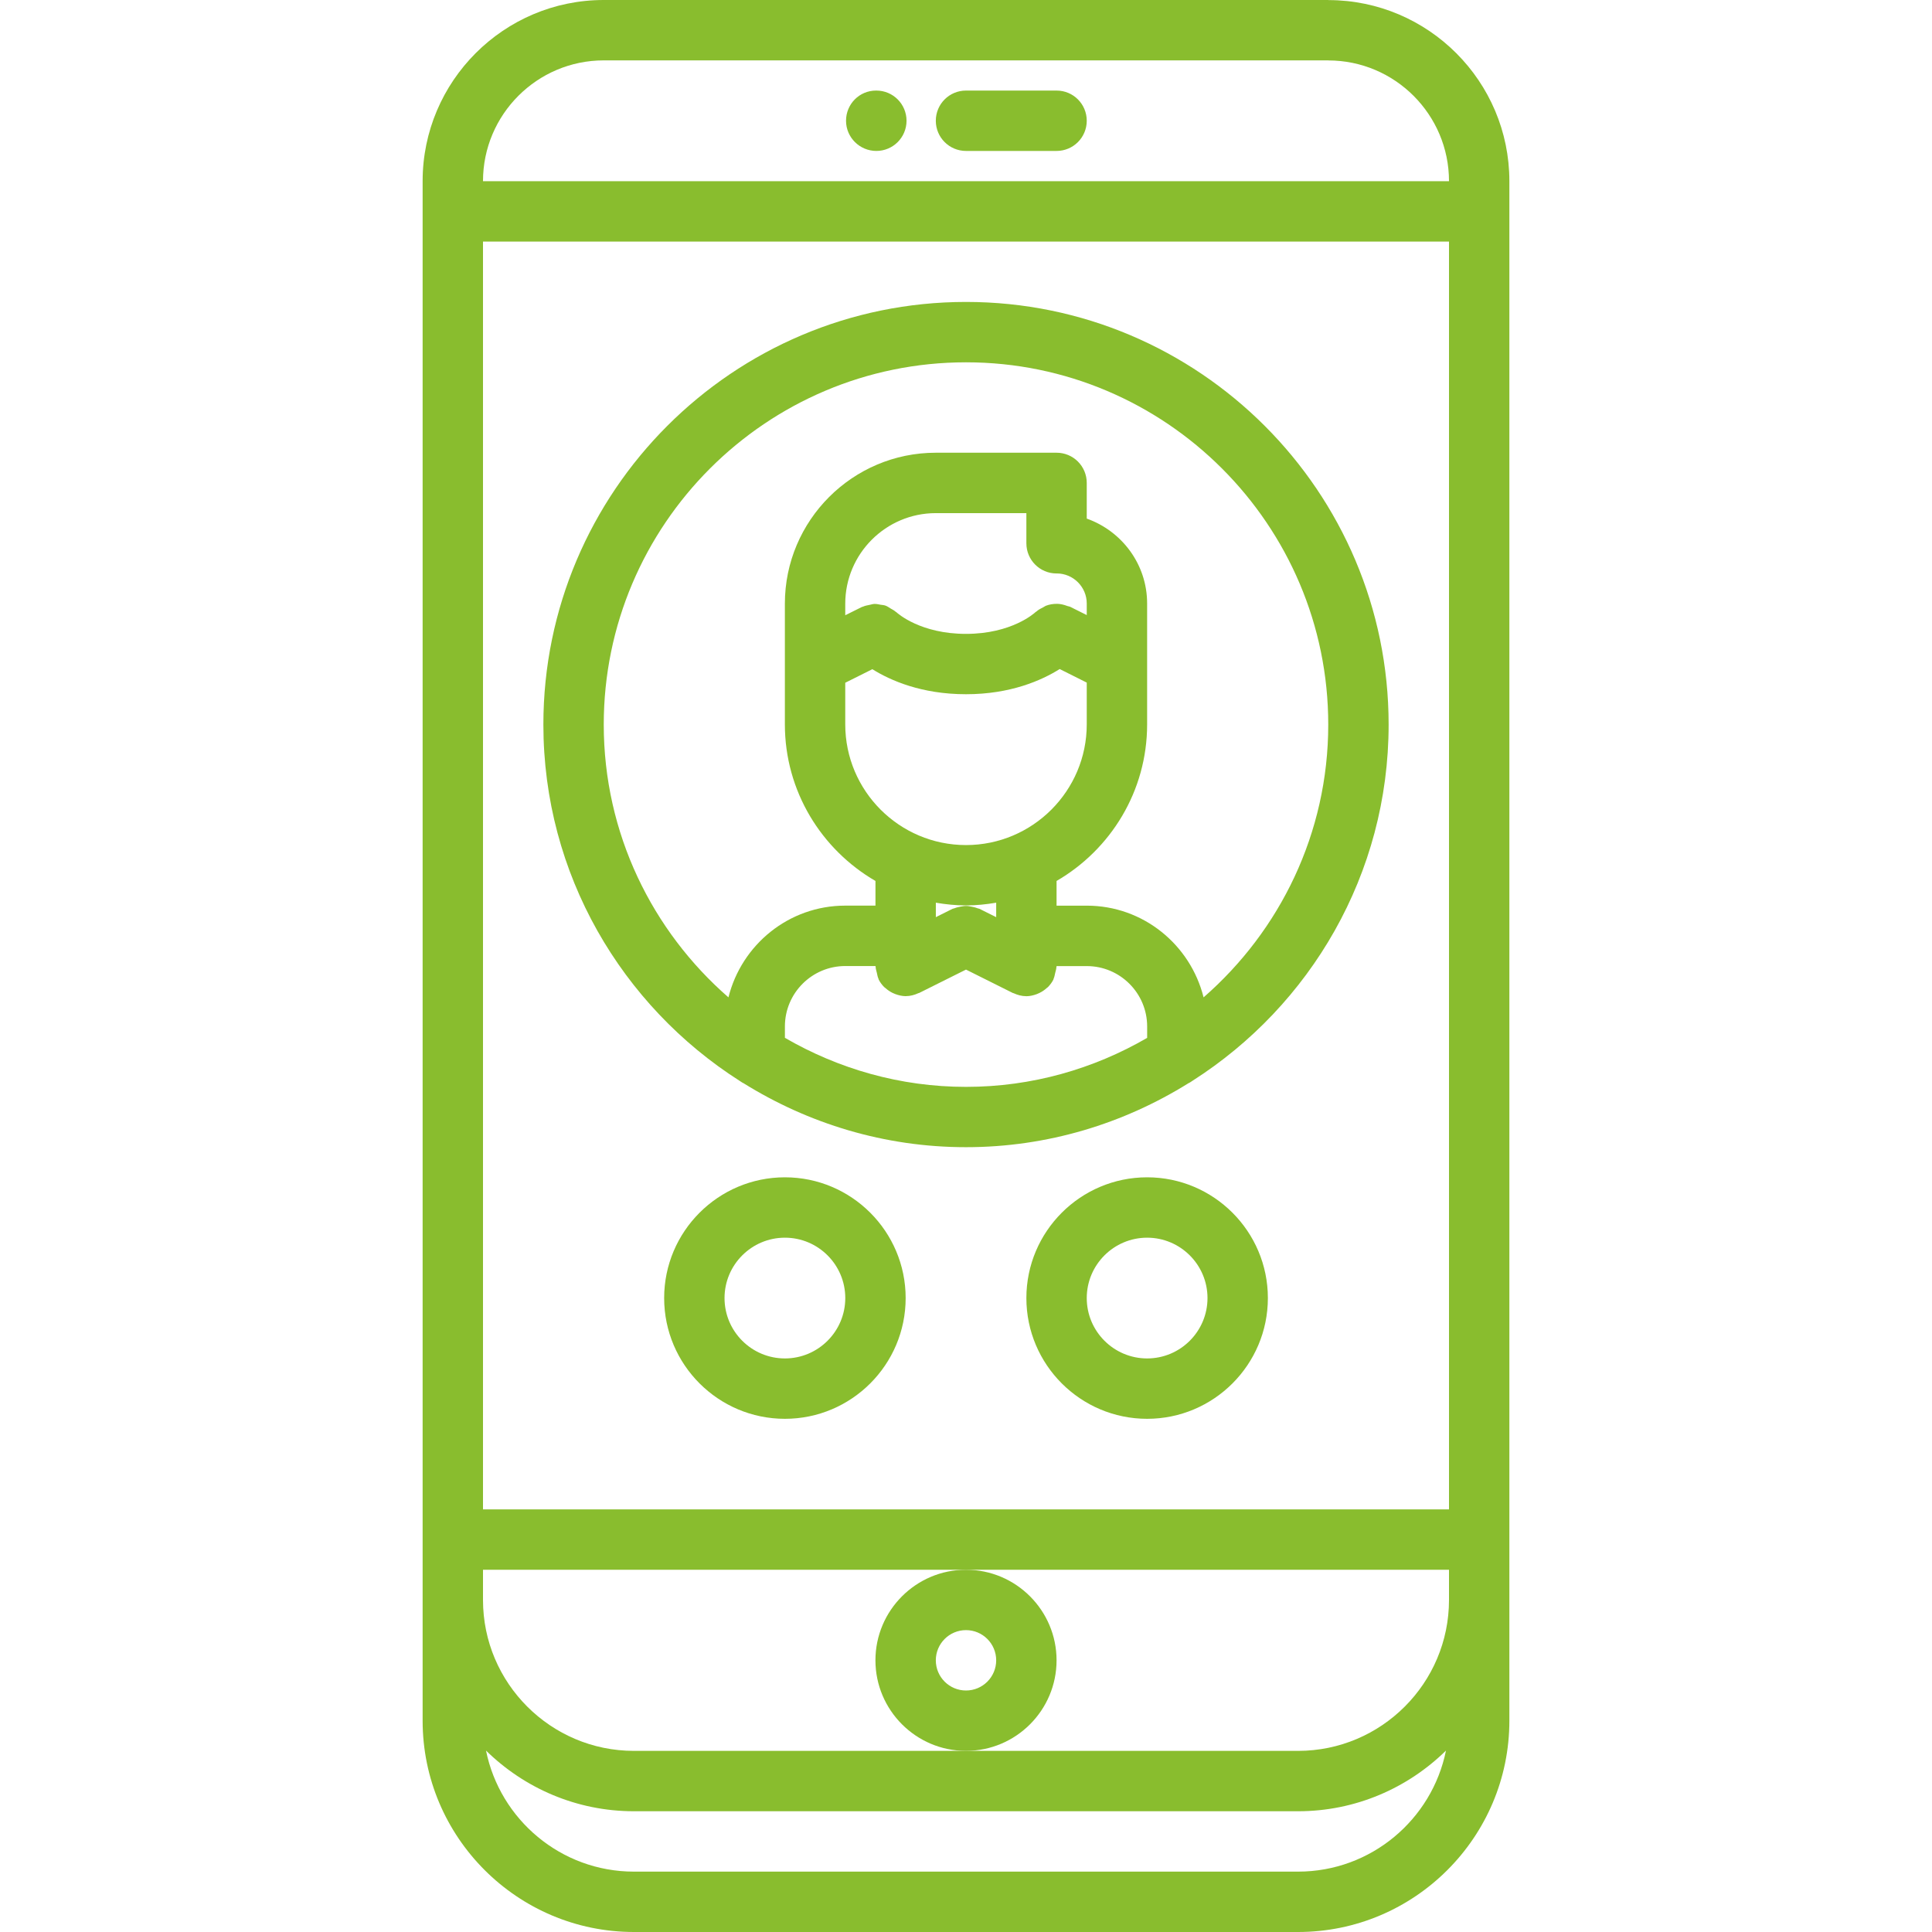
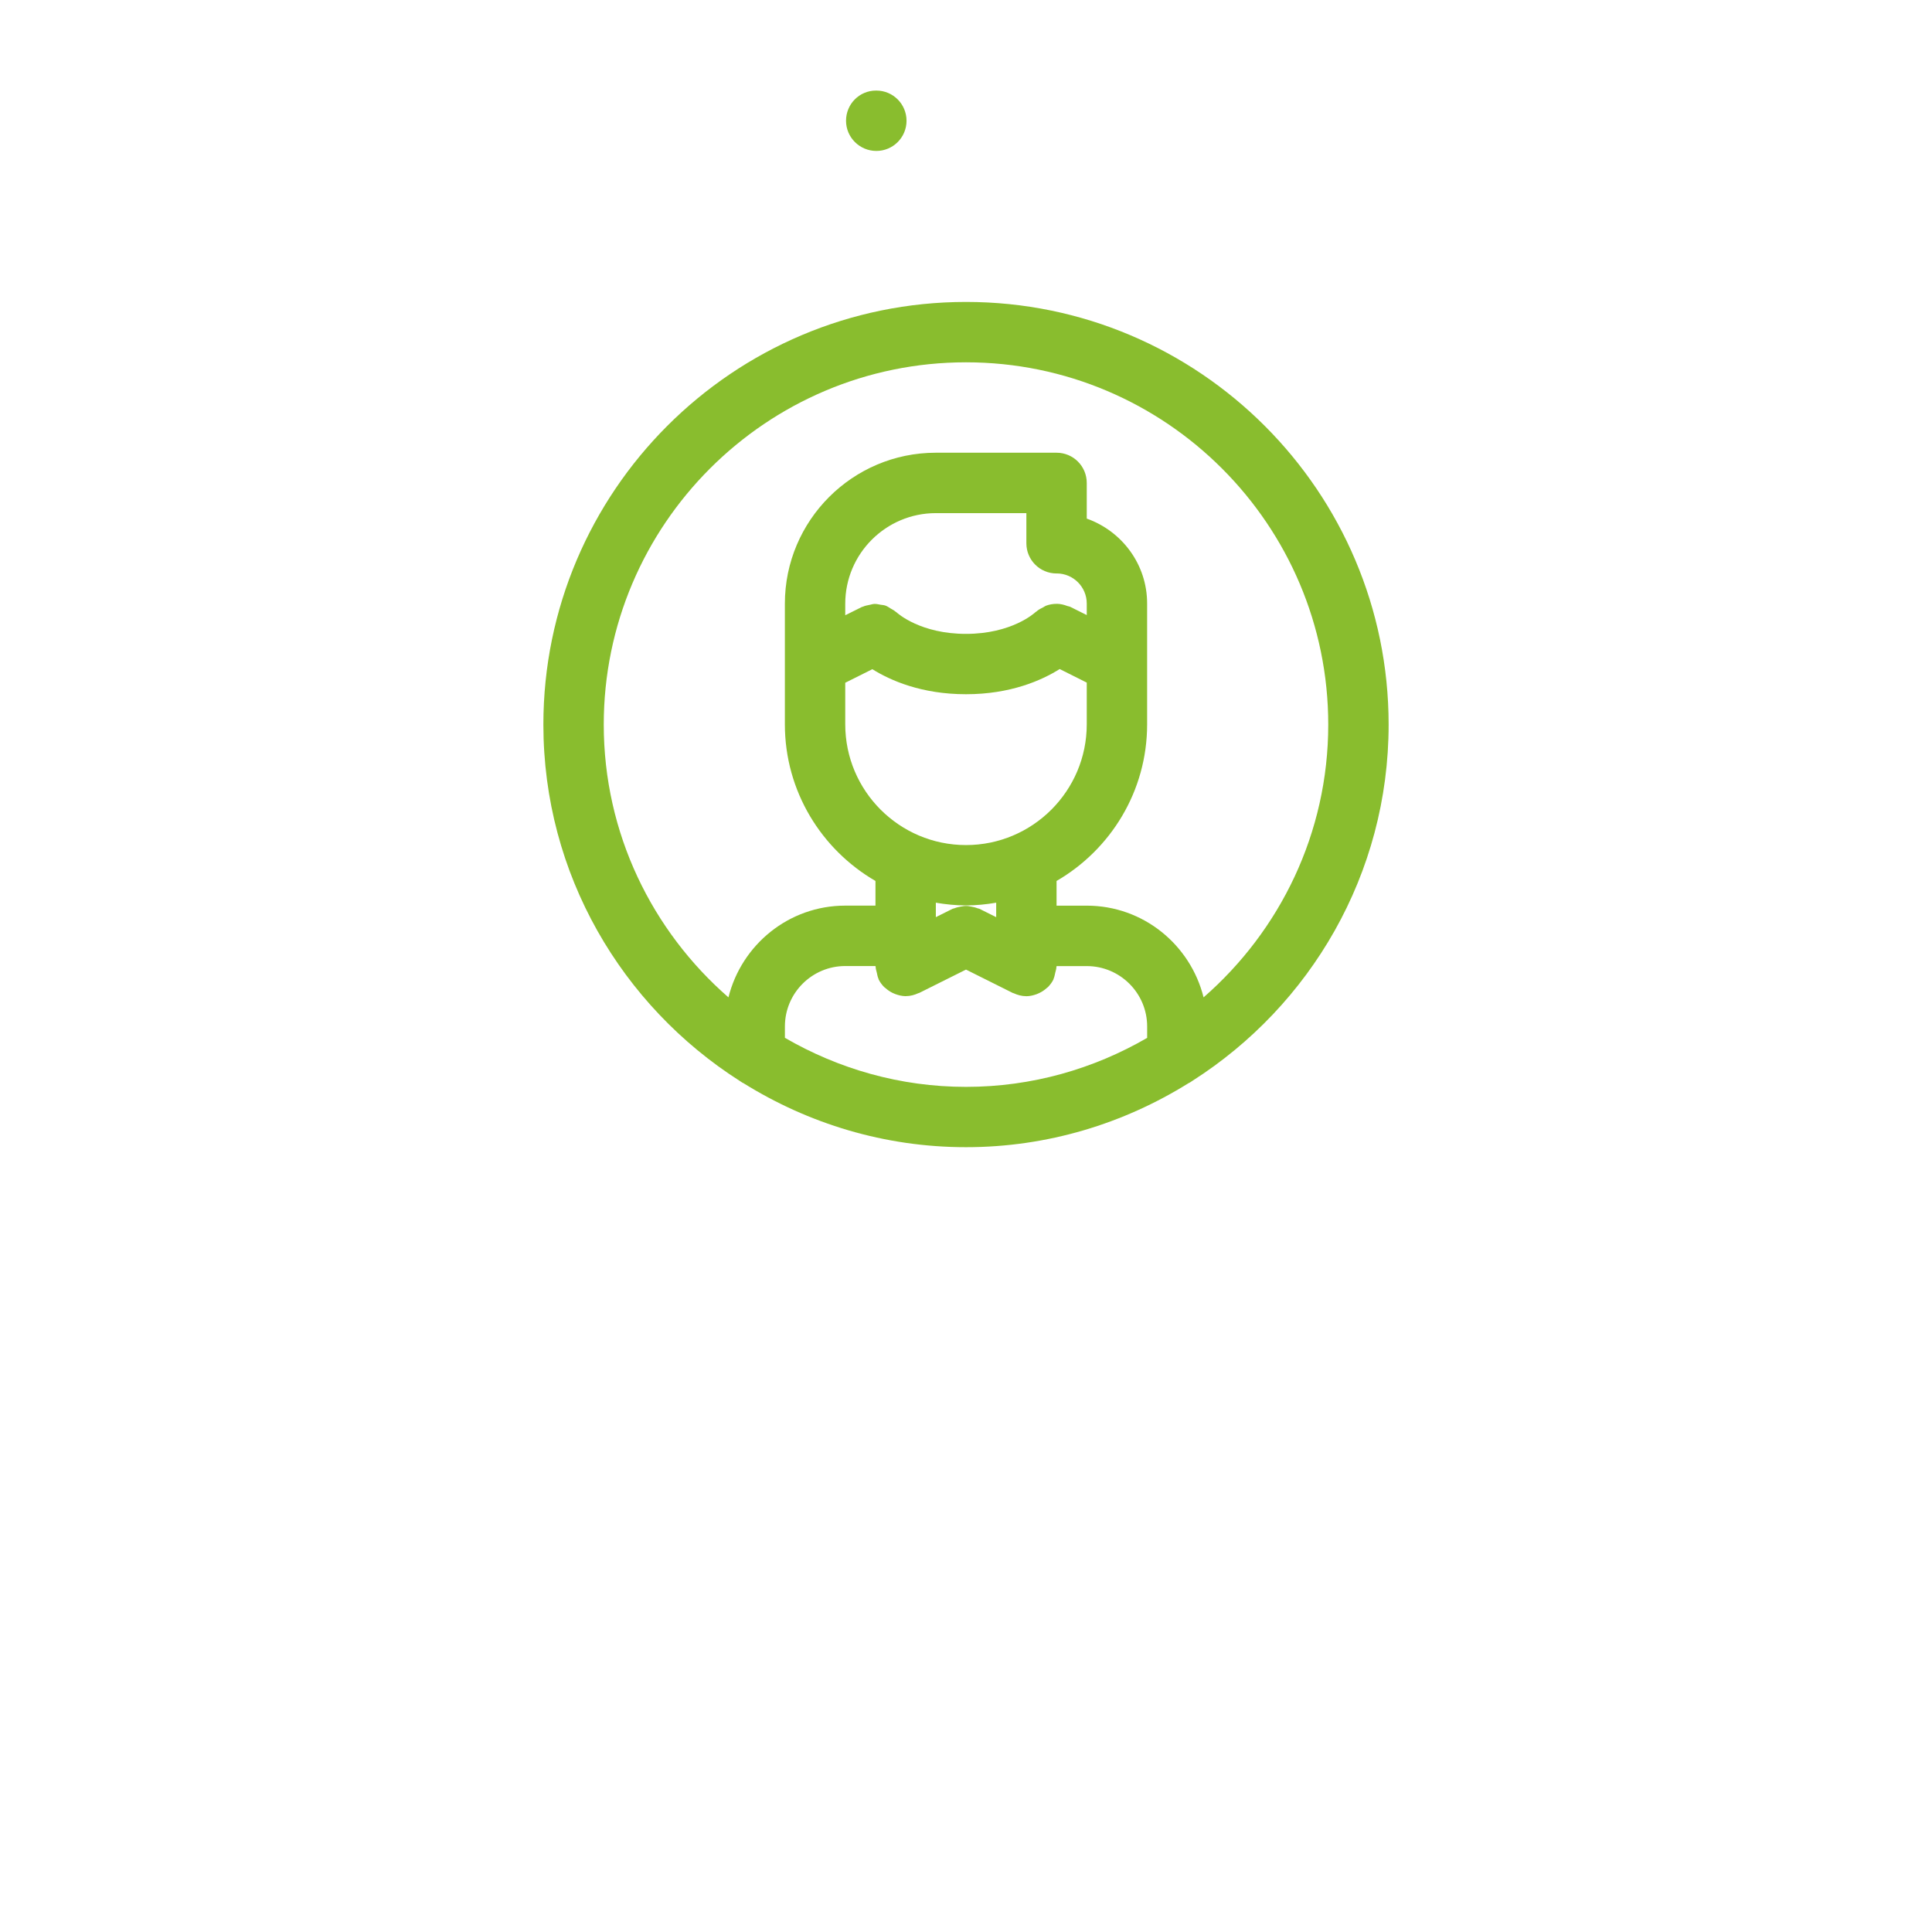
<svg xmlns="http://www.w3.org/2000/svg" width="512" height="512" x="0" y="0" viewBox="0 0 64 64" style="enable-background:new 0 0 512 512" xml:space="preserve">
  <g>
    <path d="m29.03 5c.552 0 1-.447 1-1s-.448-1-1-1h-.01c-.552 0-.994.447-.994 1s.452 1 1.004 1z" fill="#89bd2e" data-original="#000000" style="" />
-     <path d="m32 5h3c.553 0 1-.447 1-1s-.447-1-1-1h-3c-.553 0-1 .447-1 1s.447 1 1 1z" fill="#89bd2e" data-original="#000000" style="" />
-     <path d="m44.013.003c-.004 0-.008-.003-.013-.003h-24c-3.309 0-6 2.691-6 6v51c0 3.859 3.141 7 7 7h22c3.859 0 7-3.141 7-7v-50.998c0-3.305-2.685-5.992-5.987-5.999zm-24.013 1.997h23.99c.004 0 .006.002.01.002 2.206 0 4 1.794 4 4h-32v-.002c0-2.206 1.794-4 4-4zm23 56h-11-11c-2.757 0-5-2.243-5-5v-1h16 16v1c0 2.757-2.243 5-5 5zm-27-49.998h32v41.998h-32zm27 53.998h-22c-2.418 0-4.438-1.726-4.9-4.01 1.264 1.241 2.994 2.01 4.9 2.01h22c1.906 0 3.636-.769 4.9-2.01-.462 2.284-2.482 4.01-4.9 4.01z" fill="#89bd2e" data-original="#000000" style="" />
-     <path d="m35 55c0-1.654-1.346-3-3-3s-3 1.346-3 3 1.346 3 3 3 3-1.346 3-3zm-3 1c-.552 0-1-.448-1-1s.448-1 1-1 1 .448 1 1-.448 1-1 1z" fill="#89bd2e" data-original="#000000" style="" />
    <path d="m39.505 35.801c3.898-2.488 6.495-6.842 6.495-11.799 0-7.72-6.28-14-14-14s-14 6.28-14 14c0 4.962 2.602 9.317 6.505 11.805.042.024.078.057.124.075 2.144 1.335 4.665 2.12 7.371 2.12s5.227-.785 7.371-2.12c.05-.02.089-.054.134-.081zm-19.505-11.799c0-6.617 5.383-12 12-12s12 5.383 12 12c0 3.605-1.605 6.836-4.13 9.037-.434-1.74-1.997-3.038-3.87-3.038h-1v-.818c1.79-1.039 3-2.972 3-5.187v-4.004c0-1.302-.839-2.4-2-2.813v-1.182c0-.553-.447-1-1-1h-4c-2.757 0-5 2.243-5 5v3.994.002s0 .001 0 .002c0 2.215 1.21 4.148 3.001 5.188v.817h-1c-1.873 0-3.437 1.298-3.87 3.039-2.526-2.2-4.131-5.432-4.131-9.037zm12.447 6.104c-.022-.011-.046-.009-.068-.019-.063-.026-.128-.04-.195-.053-.063-.012-.122-.024-.184-.023-.063-.001-.121.012-.184.023-.067.013-.132.026-.196.053-.021.01-.046.008-.067.019l-.552.276v-.479c.325.055.658.09.999.09.342 0 .674-.035 1-.09v.479zm-1.447-13.108h3v.999c0 .553.447 1 1 1 .002 0 .003-.001.004-.001.549 0 .996.447.996.996v.383l-.553-.276c-.019-.009-.038-.008-.057-.016-.011-.004-.021-.004-.032-.008-.113-.044-.229-.071-.345-.073-.001 0-.002.001-.003.001-.125-.001-.247.019-.362.063-.029.011-.053.032-.081.046-.085.041-.167.084-.238.148-.008.007-.019.009-.026.017-.031.029-.785.721-2.303.721-1.5 0-2.255-.671-2.304-.716-.008-.008-.019-.01-.027-.018-.05-.045-.108-.073-.166-.107-.056-.033-.106-.072-.167-.094-.052-.02-.107-.021-.162-.03-.071-.013-.14-.03-.211-.027-.054.002-.104.021-.158.031-.074.015-.147.027-.217.059-.012.006-.023.004-.035.01l-.553.275v-.383c0-1.654 1.346-3 3-3zm-3 6.994v-1.375l.898-.449c.597.373 1.628.829 3.102.829 1.475 0 2.506-.459 3.104-.834l.896.449v1.384c0 2.204-1.794 3.998-4 3.998s-4-1.794-4-3.998c0-.001 0-.001 0-.002s0-.001 0-.002zm-1.999 10.387v-.378c0-1.103.897-2 2-2h1c0 .011.006.02.006.03.002.066.024.13.04.196.016.065.023.131.052.19.004.01.003.021.008.03.047.095.109.176.179.248.015.015.033.024.049.039.071.064.149.116.234.158.029.014.058.026.089.038.109.04.224.068.342.069h.002.001c.002 0 .004-.001.006-.001.148-.001.286-.039.413-.098.009-.005.019-.002.027-.007l1.551-.774 1.553.776c.009.005.019.002.027.007.127.059.265.097.413.098.002 0 .004.001.006.001h.001.002c.118-.001.232-.029.342-.069.031-.012.06-.024.089-.039.085-.041.163-.093.234-.157.016-.015.034-.024.049-.039.069-.072.132-.153.179-.248.005-.01.004-.021.008-.03.028-.06.036-.126.052-.19.016-.066.038-.13.04-.196 0-.011.006-.02.006-.03h1c1.103 0 2 .897 2 2v.378c-1.768 1.025-3.813 1.623-6 1.623s-4.232-.6-6-1.625z" fill="#89bd2e" data-original="#000000" style="" />
-     <path d="m26.001 39c-2.206 0-4 1.794-4 4s1.794 4 4 4 4-1.794 4-4-1.794-4-4-4zm0 6c-1.103 0-2-.897-2-2s.897-2 2-2 2 .897 2 2-.897 2-2 2z" fill="#89bd2e" data-original="#000000" style="" />
-     <path d="m38 39c-2.206 0-4 1.794-4 4s1.794 4 4 4 4-1.794 4-4-1.794-4-4-4zm0 6c-1.103 0-2-.897-2-2s.897-2 2-2 2 .897 2 2-.897 2-2 2z" fill="#89bd2e" data-original="#000000" style="" />
  </g>
</svg>